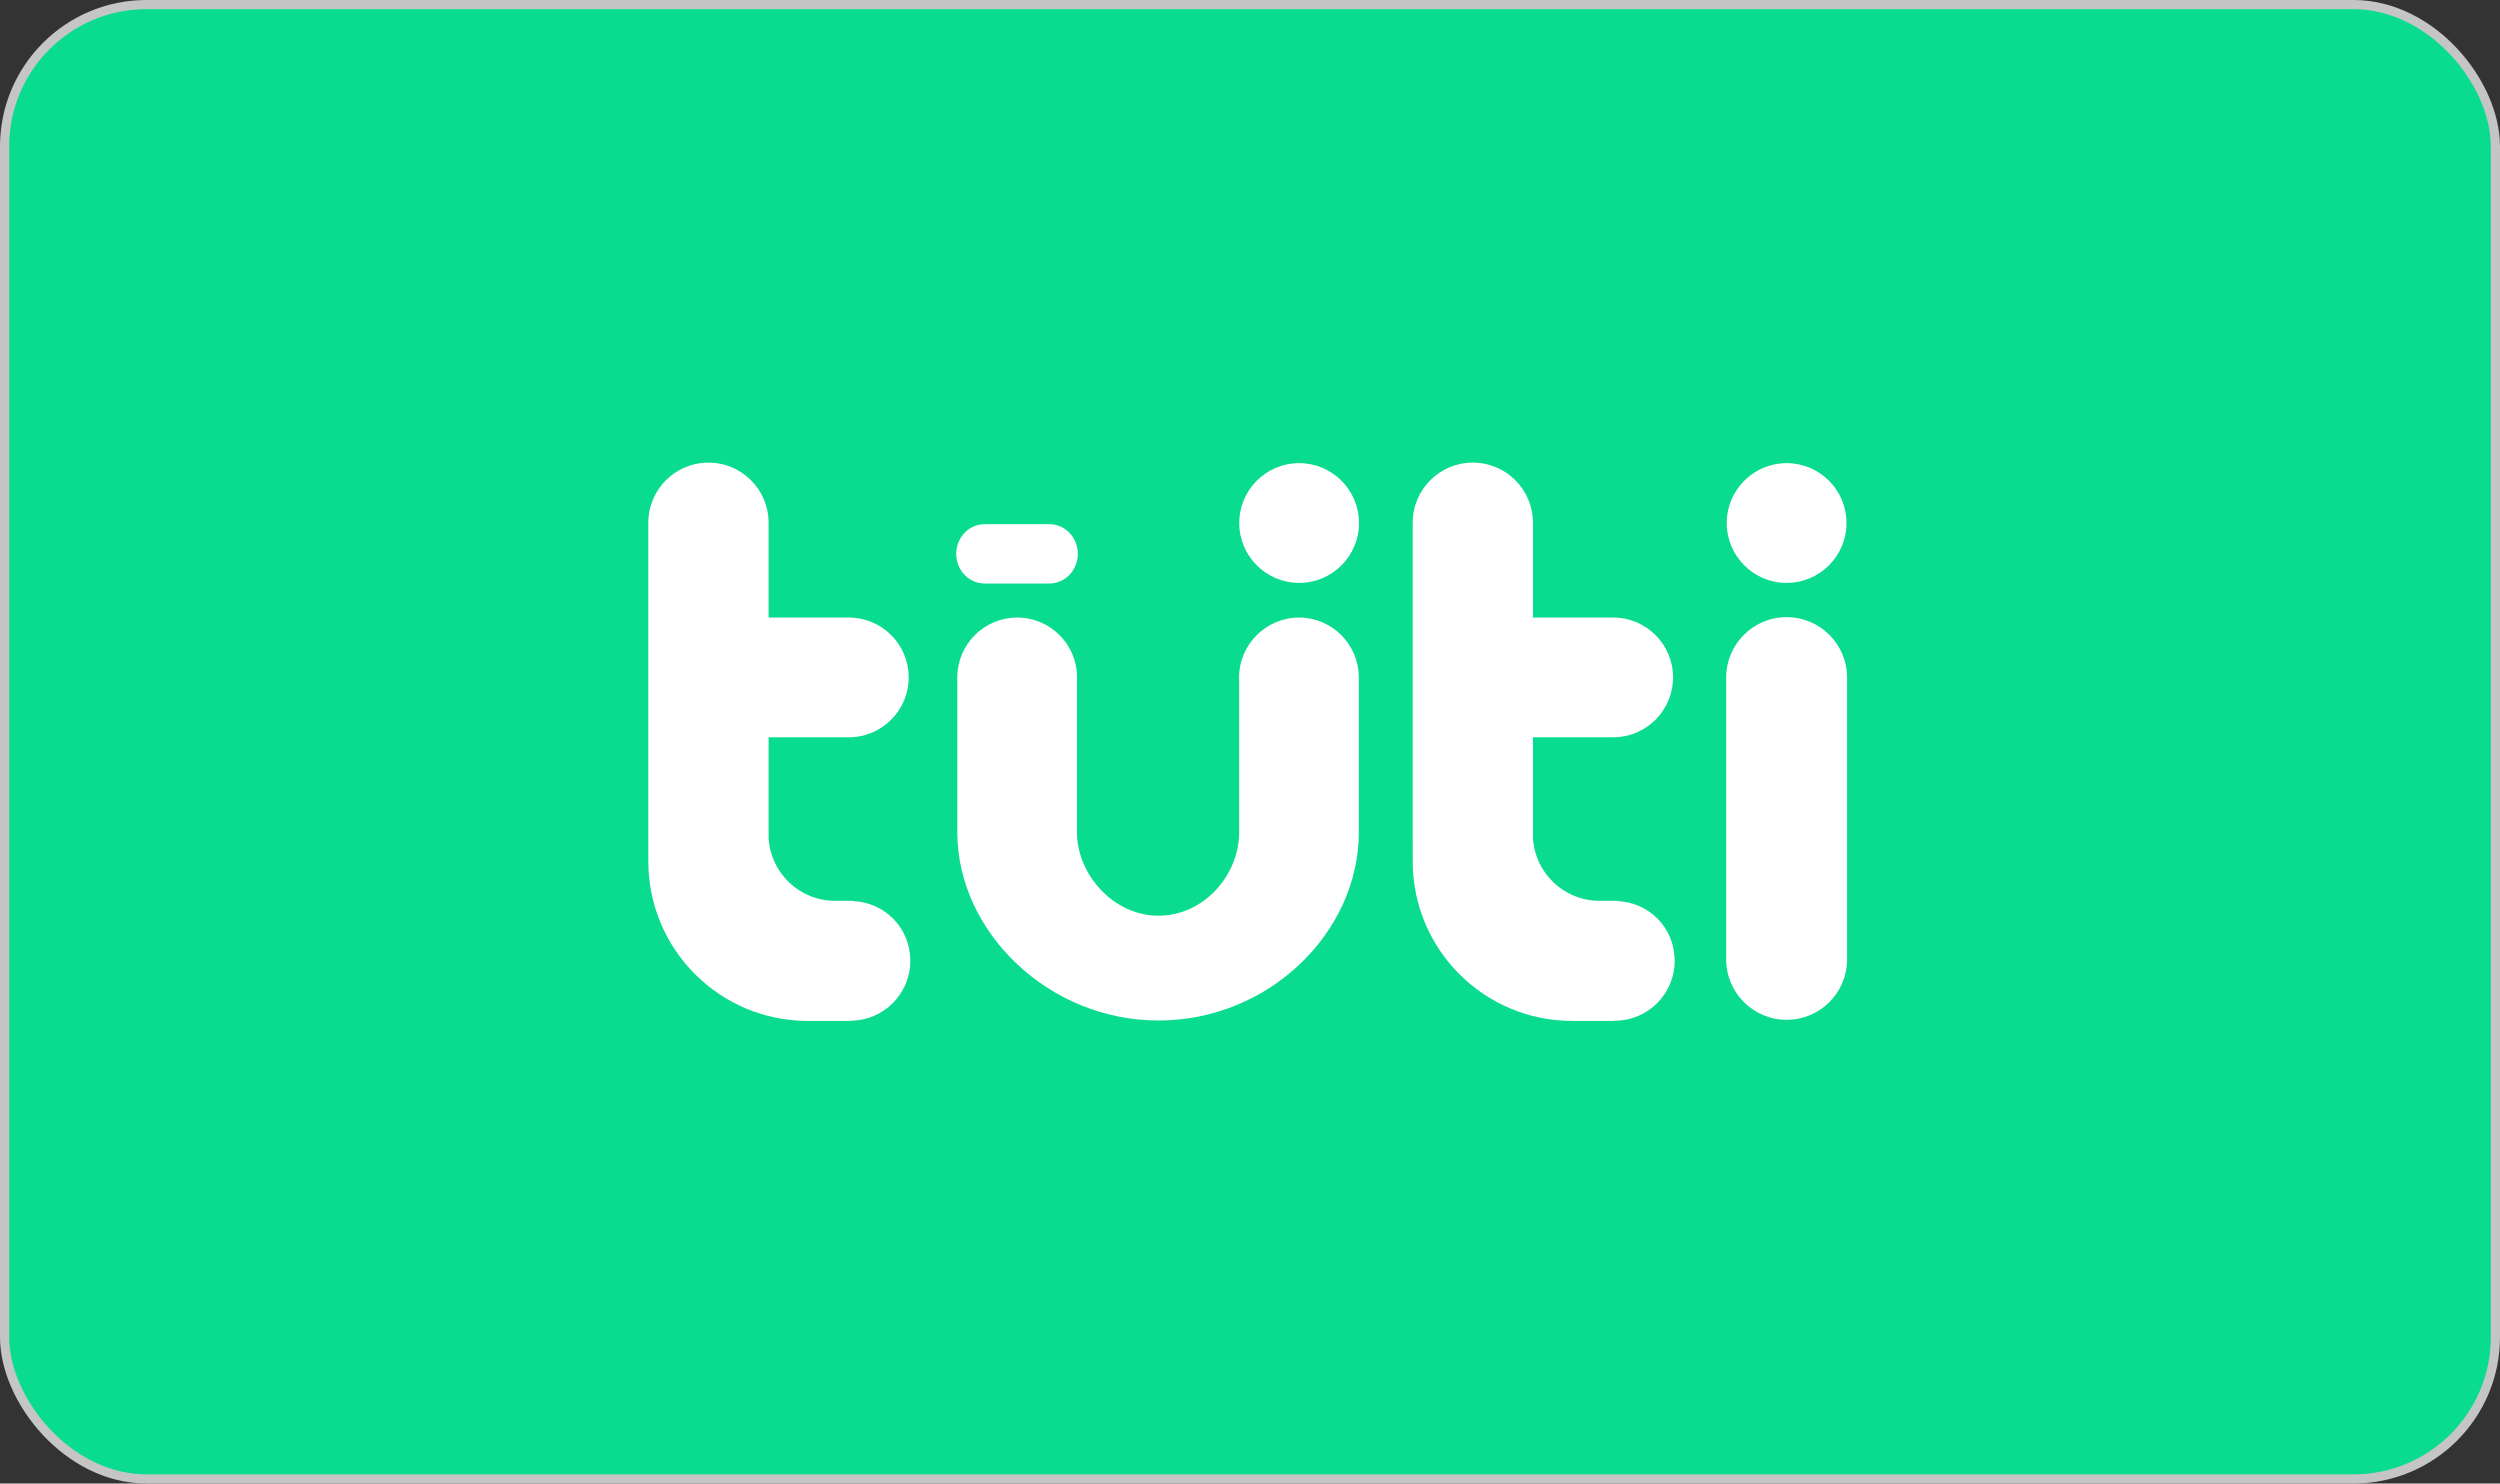
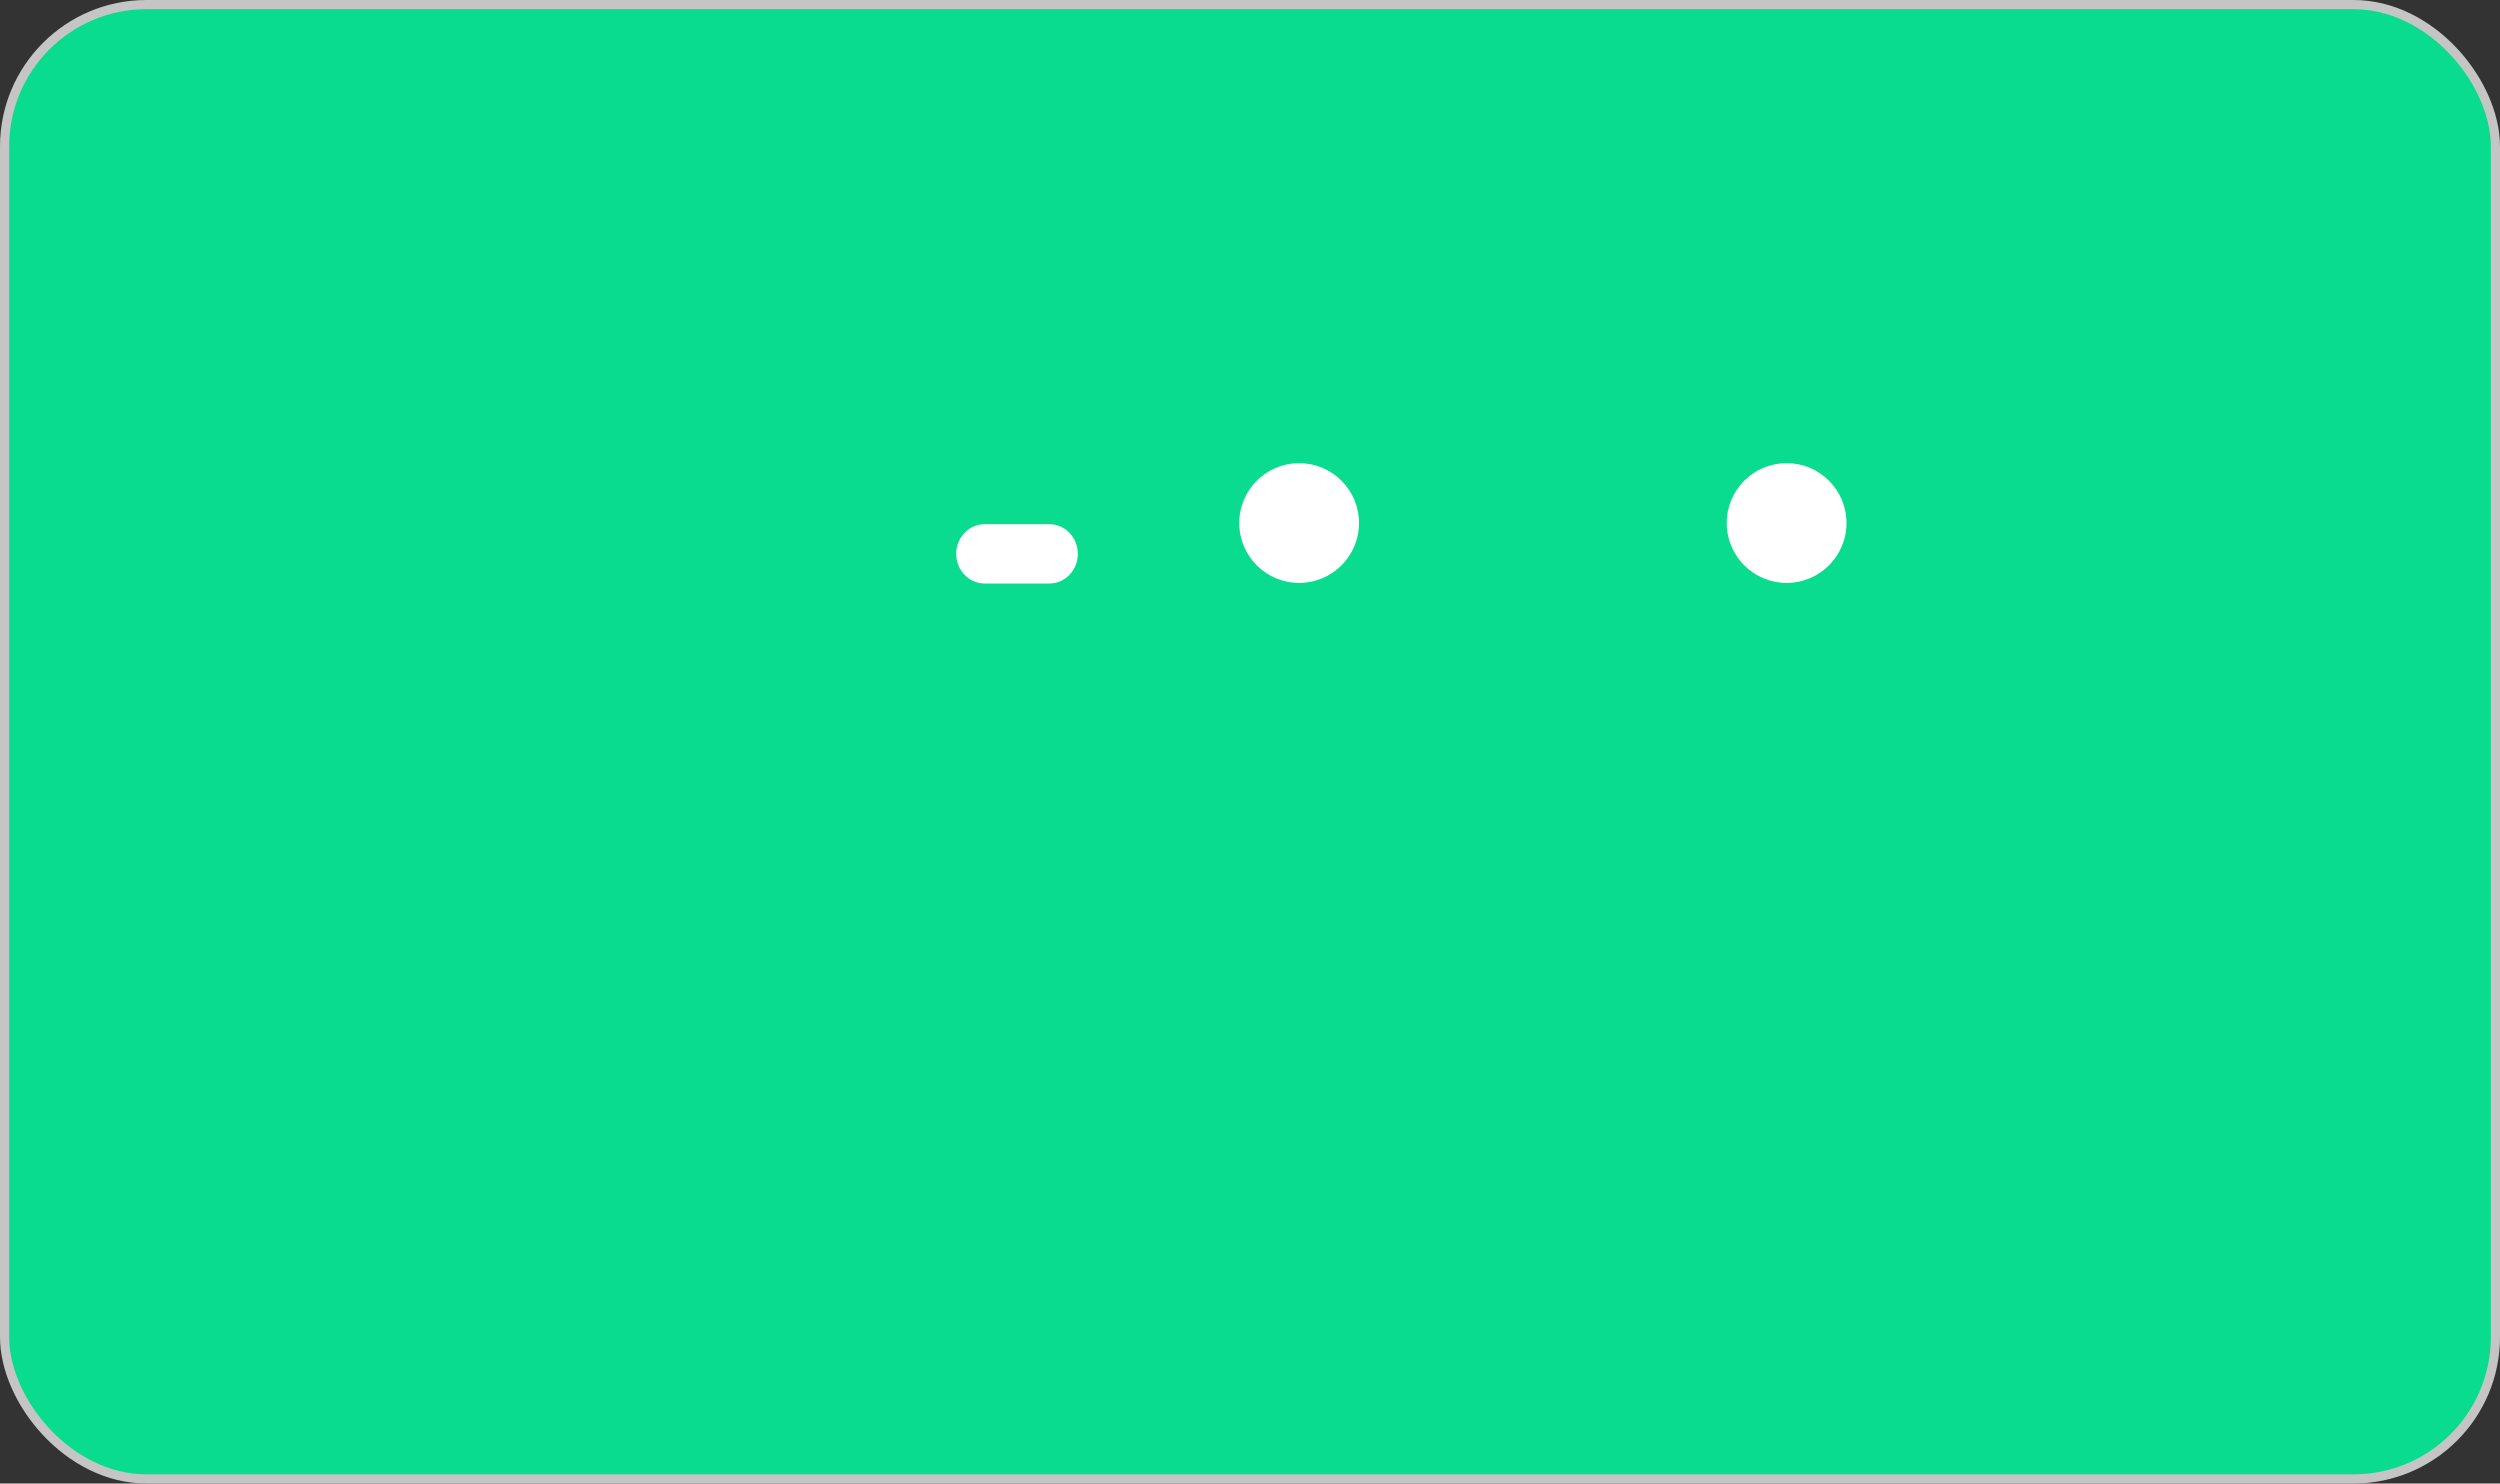
<svg xmlns="http://www.w3.org/2000/svg" width="273" height="162" viewBox="0 0 273 162" fill="none">
  <rect x="0" y="0" width="273" height="162" fill="#333333" stroke="none" />
  <rect x="0.5" y="0.5" width="272" height="161" rx="15.5" fill="#0ADC8F" />
  <rect x="0.5" y="0.5" width="272" height="161" rx="15.5" stroke="#C5C5C5" />
-   <path d="M148.379 73.844C148.309 70.293 145.412 67.437 141.845 67.437C138.278 67.437 135.308 70.364 135.308 73.975C135.308 74.107 135.313 74.239 135.32 74.369V90.883C135.32 95.54 131.473 99.996 126.511 99.996C121.549 99.996 117.601 95.439 117.601 90.883V74.369C117.608 74.238 117.613 74.107 117.613 73.975C117.613 70.364 114.686 67.437 111.075 67.437C107.464 67.437 104.538 70.364 104.538 73.975C104.538 73.987 104.538 73.999 104.538 74.011C104.538 74.017 104.538 74.025 104.538 74.031V90.883C104.538 101.718 114.461 111.439 126.511 111.439C138.561 111.439 148.383 101.819 148.383 90.883V73.93C148.383 73.901 148.381 73.873 148.379 73.845" fill="white" />
  <path d="M201.636 57.114C201.636 53.504 198.709 50.576 195.098 50.576C191.487 50.576 188.56 53.504 188.56 57.114C188.56 60.725 191.487 63.653 195.098 63.653C198.709 63.653 201.636 60.725 201.636 57.114Z" fill="white" />
  <path d="M148.403 57.114C148.403 53.504 145.476 50.576 141.865 50.576C138.254 50.576 135.327 53.504 135.327 57.114C135.327 60.725 138.254 63.653 141.865 63.653C145.476 63.653 148.403 60.725 148.403 57.114Z" fill="white" />
  <path d="M114.591 63.719C116.307 63.719 117.698 62.268 117.698 60.48C117.698 58.691 116.307 57.24 114.591 57.24H107.525C105.809 57.24 104.417 58.691 104.417 60.48C104.417 62.268 105.808 63.719 107.525 63.719H114.591Z" fill="white" />
-   <path d="M93.135 98.397V98.37H91.191C87.306 98.37 84.141 95.325 83.929 91.493V80.512H92.689C96.3 80.512 99.228 77.584 99.228 73.974C99.228 70.363 96.301 67.435 92.689 67.435H83.929V57.083C83.929 53.456 80.989 50.518 77.363 50.518C73.737 50.518 70.795 53.457 70.795 57.084V91.716C70.795 91.735 70.797 91.751 70.797 91.769V94.066C70.797 103.686 78.597 111.485 88.217 111.485H92.865L92.845 111.461C92.852 111.461 92.859 111.461 92.865 111.461C96.476 111.461 99.403 108.534 99.403 104.923C99.403 101.312 96.62 98.541 93.135 98.399" fill="white" />
-   <path d="M176.604 98.397V98.37H174.66C170.775 98.37 167.61 95.325 167.398 91.493V80.512H176.158C179.769 80.512 182.696 77.584 182.696 73.974C182.696 70.363 179.77 67.435 176.158 67.435H167.398V57.083C167.398 53.456 164.458 50.518 160.832 50.518C157.206 50.518 154.265 53.457 154.265 57.083V91.715C154.265 91.733 154.268 91.749 154.268 91.768V94.064C154.268 103.685 162.067 111.484 171.687 111.484H176.335L176.315 111.46C176.322 111.46 176.329 111.46 176.335 111.46C179.946 111.46 182.874 108.533 182.874 104.922C182.874 101.311 180.09 98.54 176.605 98.397" fill="white" />
-   <path d="M195.099 111.363C191.454 111.363 188.498 108.407 188.498 104.761V73.993C188.498 70.348 191.454 67.392 195.099 67.392C198.745 67.392 201.701 70.348 201.701 73.993V104.761C201.701 108.407 198.745 111.363 195.099 111.363Z" fill="white" />
</svg>